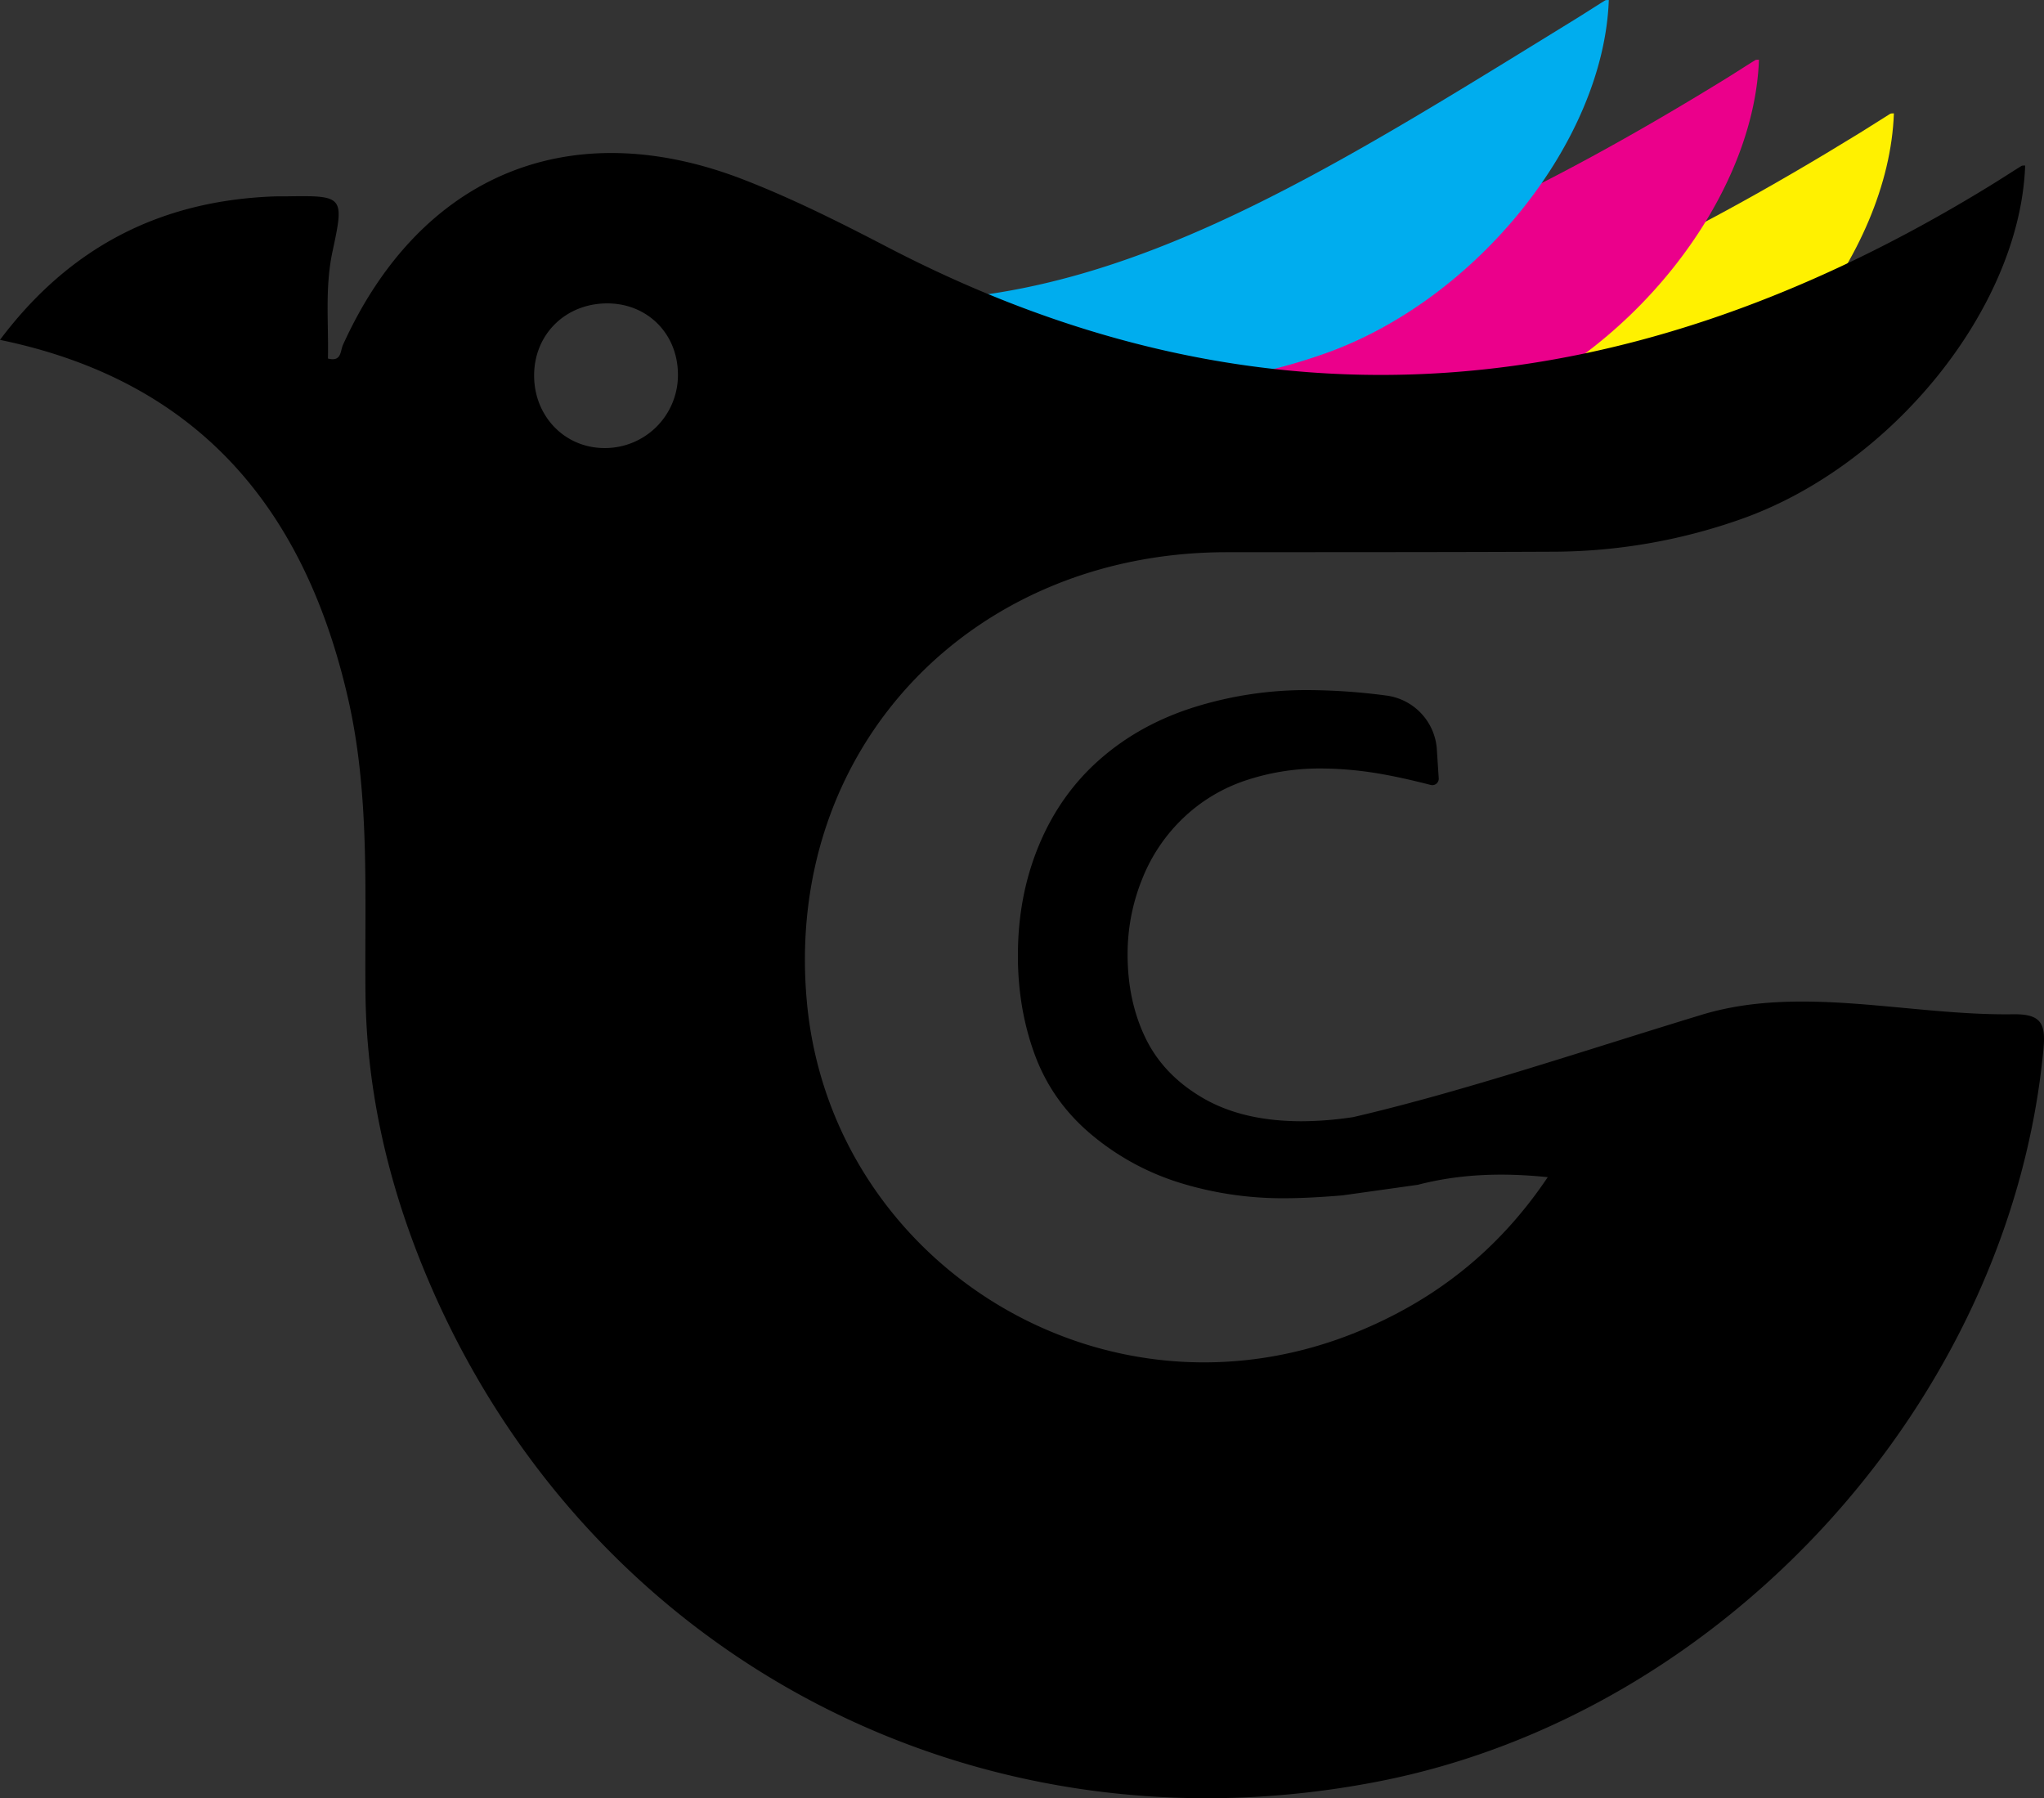
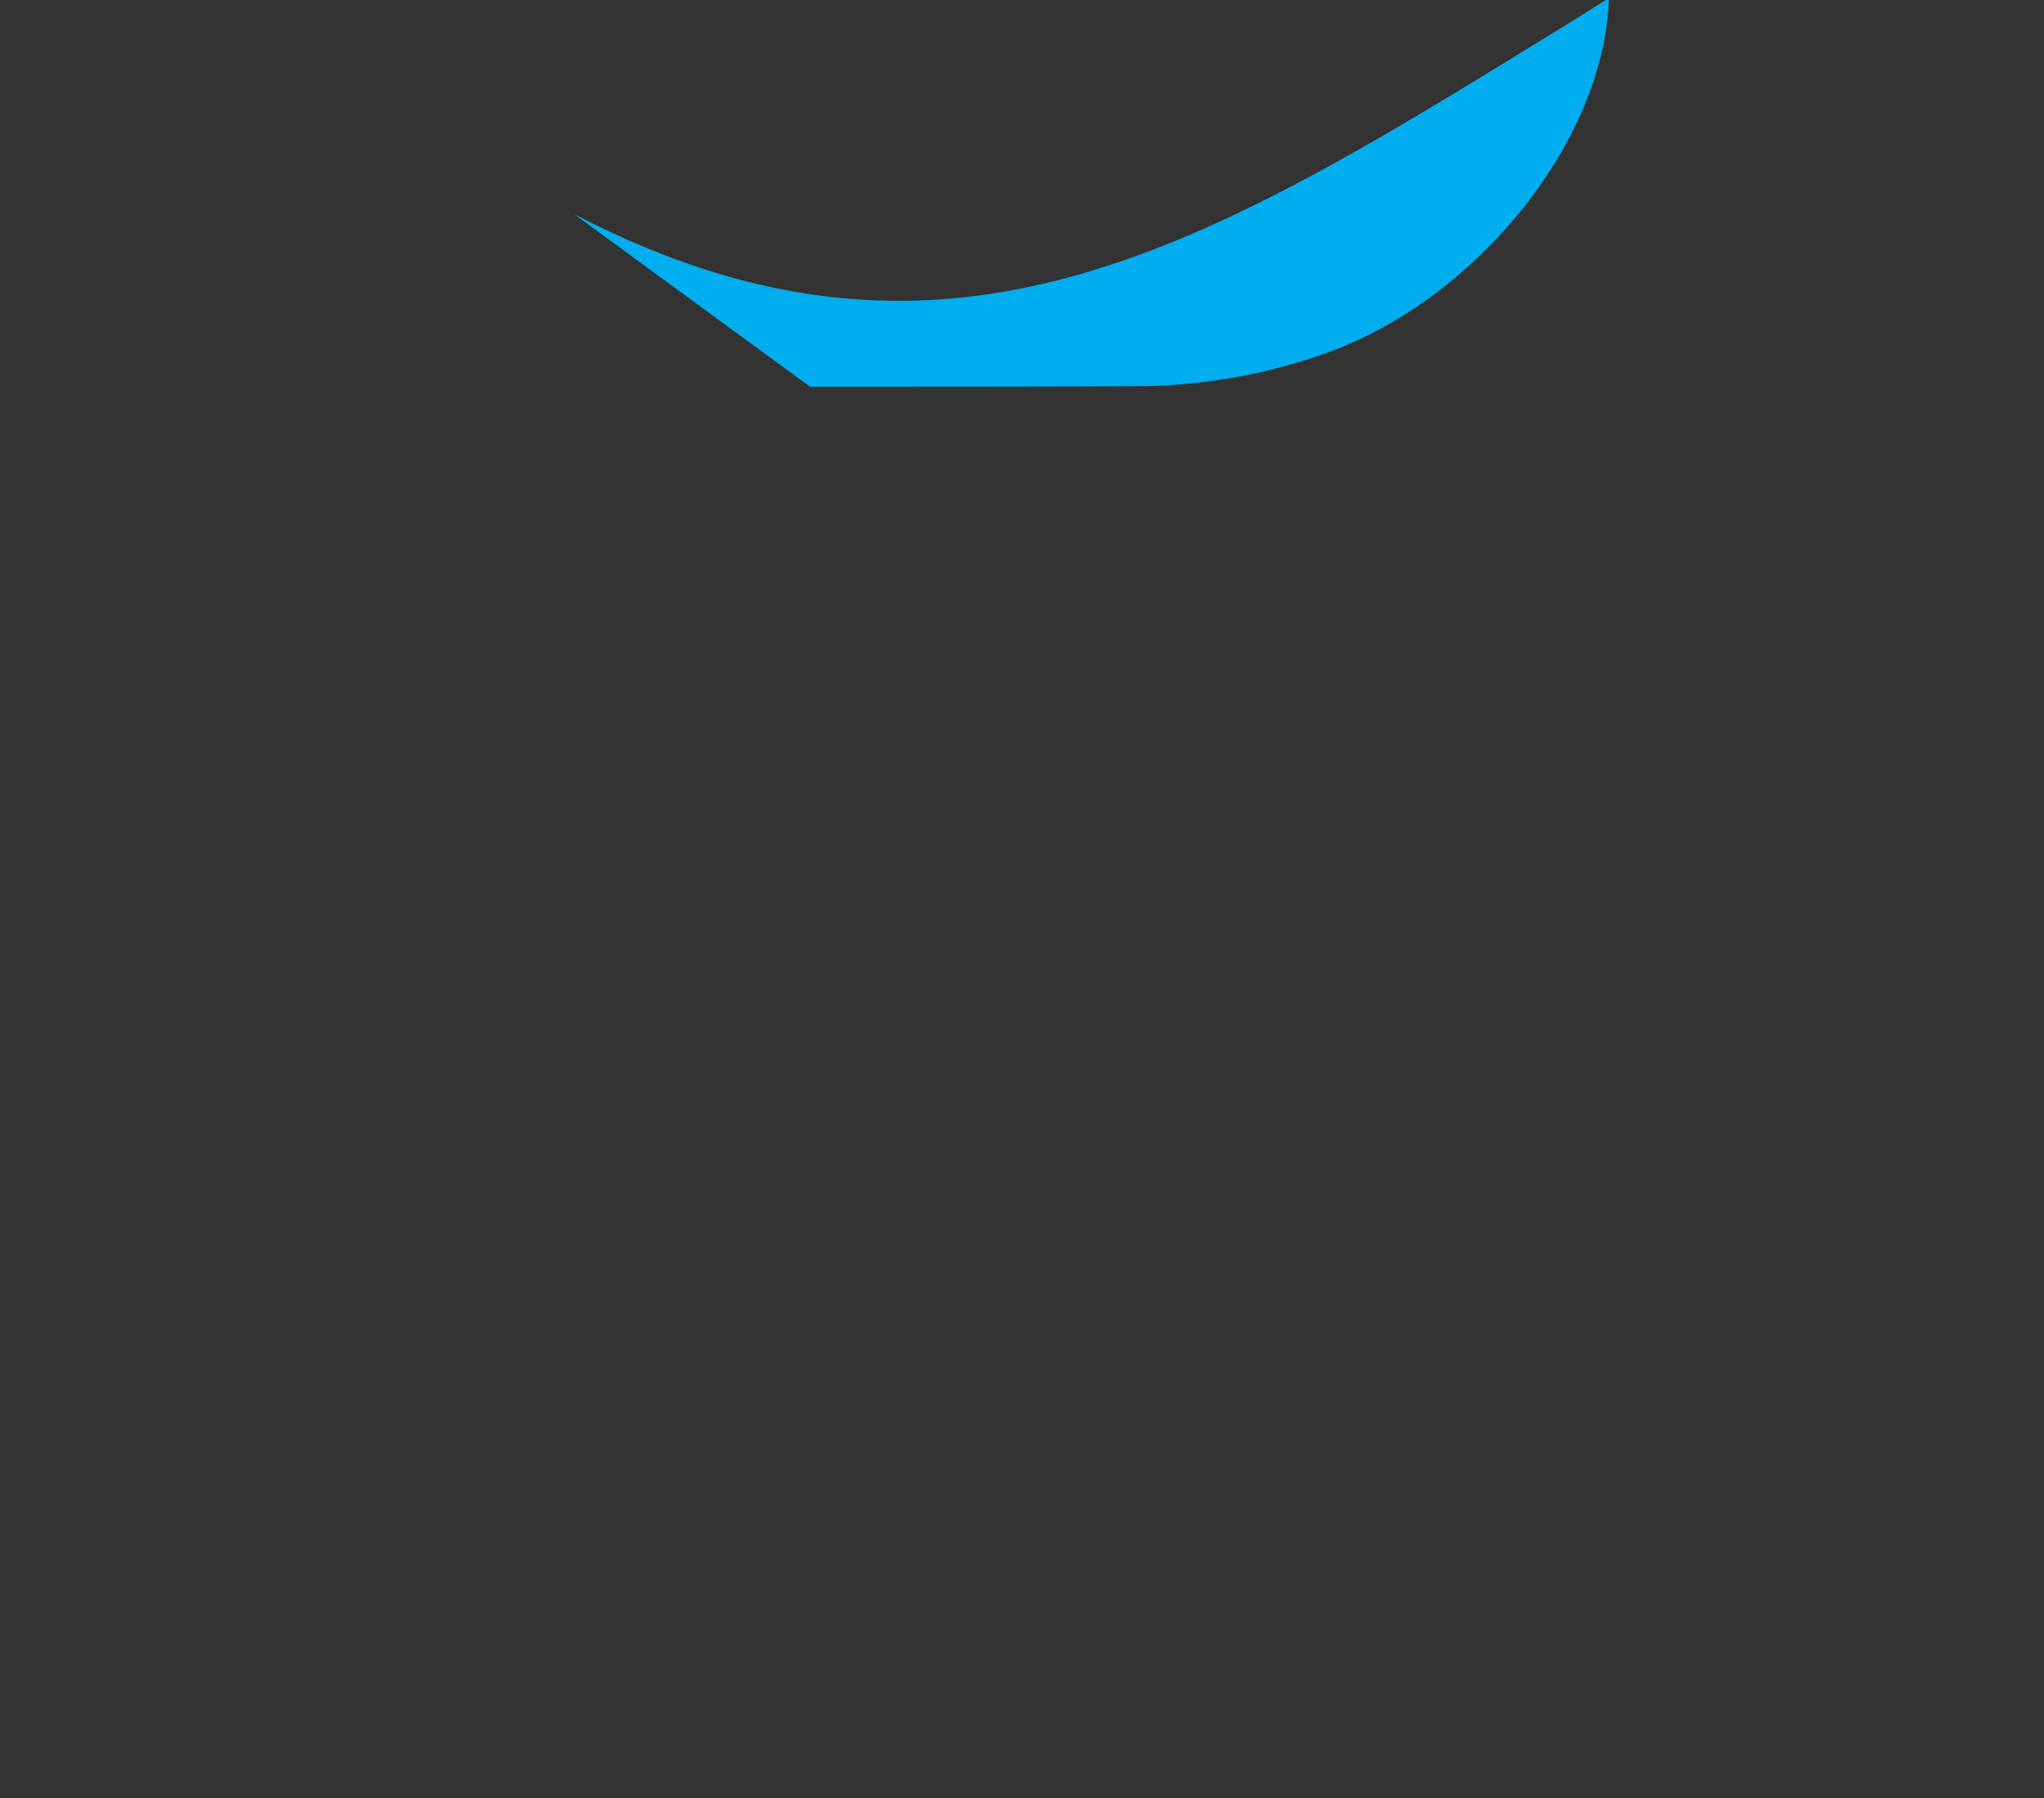
<svg xmlns="http://www.w3.org/2000/svg" viewBox="0 0 1909.72 1680" data-sanitized-data-name="Layer 1" data-name="Layer 1" id="Layer_1">
  <rect x="0" y="0" width="1909.72" height="1680" fill="#333333" stroke="none" />
  <defs>
    <style>.cls-1{fill:#fff100;}.cls-2{fill:#eb008b;}.cls-3{fill:#00adee;}</style>
  </defs>
-   <path transform="translate(-44.28 -146.58)" d="M762.79,414.18C1118.1,599,1448.82,475.65,1782,270.71c9.47-5.82,18.77-11.91,28.23-17.76.92-.57,2.34-.33,3.53-.46-4.75,132.13-123.65,280.33-265.4,330.33L762.79,414.18" class="cls-1" />
-   <path transform="translate(-44.28 -146.58)" d="M941.42,563.6c101.93-.08,203.86,0,305.78-.46a530.33,530.33,0,0,0,175.09-30.45c141.74-50,260.64-198.21,265.39-330.33-1.19.13-2.61-.12-3.53.45-9.45,5.85-18.76,11.94-28.22,17.76C1322.74,425.52,992,548.87,636.71,364.05Z" class="cls-2" />
  <path transform="translate(-44.28 -146.58)" d="M801.13,507.83c101.93-.09,203.86,0,305.78-.47A530,530,0,0,0,1282,476.91c141.75-50,260.64-198.21,265.4-330.33-1.19.13-2.62-.12-3.54.45-9.45,5.85-18.75,11.95-28.22,17.77C1182.46,369.74,936,531.41,580.66,346.59Z" class="cls-3" />
-   <path transform="translate(-44.28 -146.58)" d="M1925,1094.16c-96.93,1.38-198.09-27.72-290.85.49-108.87,33.11-222.75,71.7-325.48,95.58a329.93,329.93,0,0,1-48.27,3.88q-54.76,0-91.88-21.5t-53.92-56.11q-16.8-34.59-16.8-78.27a186.65,186.65,0,0,1,13.61-70.39,160.11,160.11,0,0,1,39-57.61,155.39,155.39,0,0,1,58.46-34.77,218.79,218.79,0,0,1,69-10.92,331.84,331.84,0,0,1,48,3.69q22.48,3.32,55.13,11.68a6,6,0,0,0,7.49-6.21l-1.81-27.64,0-.21a54.35,54.35,0,0,0-47.26-49.47,570.9,570.9,0,0,0-73.66-5.08,350.45,350.45,0,0,0-105.82,16q-50.74,16-87.86,48.54t-56.94,80q-19.83,47.37-19.82,103.14c0,1.94,0,3.87.06,5.8,0,.63,0,1.25,0,1.87,0,1.31.07,2.62.12,3.92l.09,2.16c.05,1.24.12,2.47.19,3.7,0,.7.07,1.4.12,2.09.11,1.77.24,3.53.38,5.28.07.8.15,1.6.22,2.4.09,1,.18,2,.28,3s.21,2,.32,2.95c.09.79.18,1.58.28,2.36.13,1.07.26,2.13.4,3.2.08.59.17,1.19.25,1.78q.85,6.18,2,12.24c0,.24.09.48.14.72.26,1.38.53,2.74.82,4.11,0,.22.09.45.14.68q1.89,9,4.39,17.68h0c1.84,6.37,3.9,12.63,6.23,18.76q16.46,43.33,53.25,73.74a238.6,238.6,0,0,0,82.64,44.51,325.35,325.35,0,0,0,96.25,14.11q22.85,0,54.76-2.69l70.28-9.86c38.42-10,78-11.59,121.41-7.14-45.15,67.24-103.27,113.2-174.25,143-237.75,99.93-495.3-61.52-517.92-306.49-21.89-237,153.29-420.19,391.91-420.38,101.92-.08,203.85,0,305.78-.47A530,530,0,0,0,1671,631.55c141.75-50,260.64-198.21,265.4-330.33-1.19.13-2.62-.11-3.54.45-9.45,5.86-18.75,11.95-28.22,17.77-333.18,204.94-675.64,242.93-1031,58.11-43.94-22.86-88.48-45.26-134.58-63.14-162.34-63-302.31-4.43-374.33,154.35-2.67,5.89-1.26,16.11-14.06,12.78.71-33.28-2.92-66.58,4.27-100,11.24-52.19,10.5-52.35-44-51.51-3.73.05-7.47-.07-11.19.08-105.26,4.09-190,46.78-255.51,134C231.92,502.85,329.54,624.3,369.52,799.38c20.64,90.34,15.33,182.92,16.22,274.71.83,85.63,18.83,167.82,49.74,246.54,143.44,365.21,512.26,565.81,897.74,490.08,324-63.65,589.78-357.31,620.3-684.36C1955.76,1102.36,1950.87,1093.79,1925,1094.16Zm-1317.69-529c-36.34-.94-64.07-30.36-64-67.9.07-38.46,29.49-67.32,68.53-67.23,37.17.08,65.26,28,65.83,65.42A68.19,68.19,0,0,1,607.31,565.15Z" />
</svg>